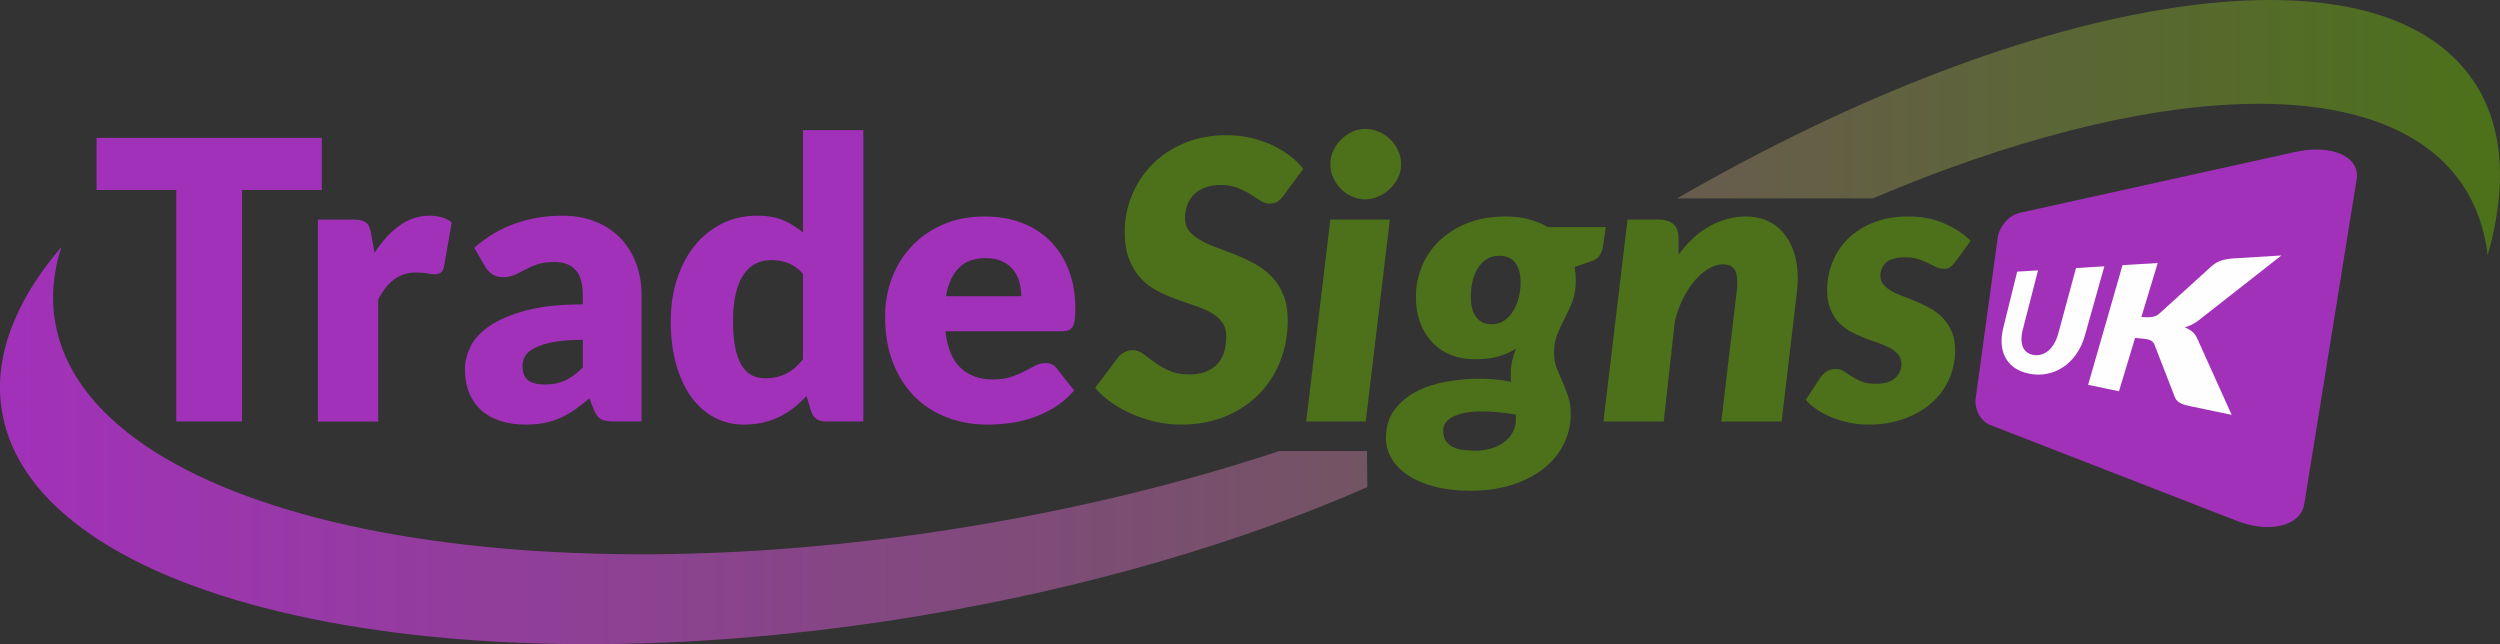
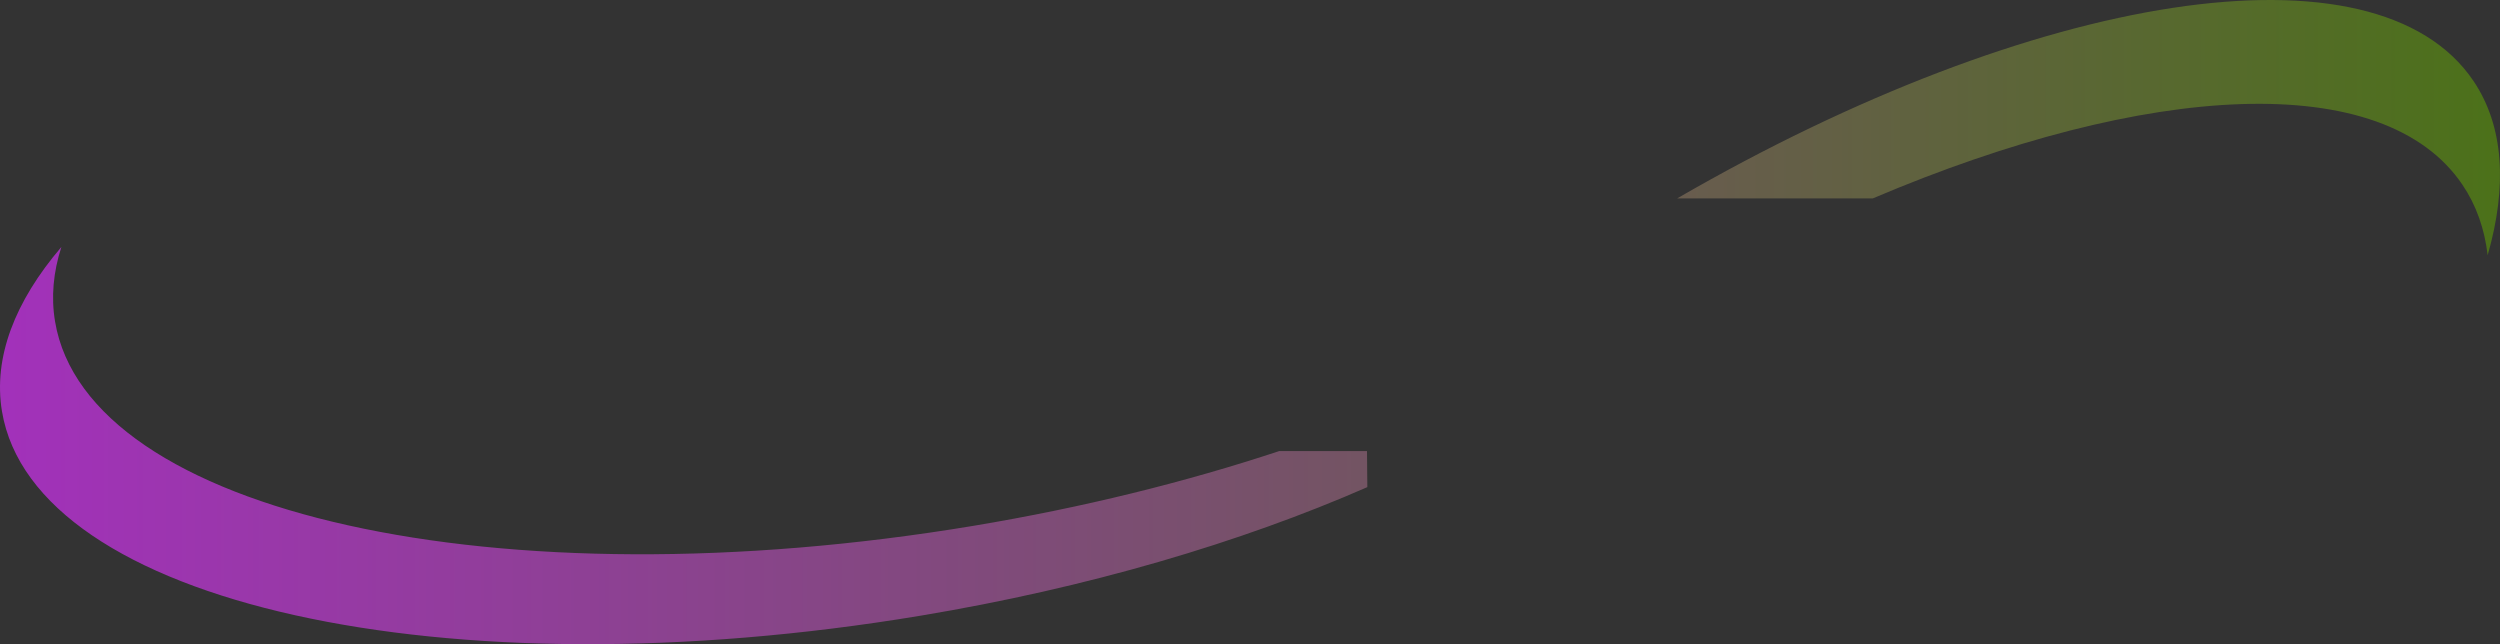
<svg xmlns="http://www.w3.org/2000/svg" xml:space="preserve" width="124.096mm" height="31.977mm" version="1.1" style="shape-rendering:geometricPrecision; text-rendering:geometricPrecision; image-rendering:optimizeQuality; fill-rule:evenodd; clip-rule:evenodd" viewBox="0 0 10849.35 2795.66">
  <rect x="0" y="0" width="10849.35" height="2795.66" fill="#333333" stroke="none" />
  <defs>
    <style type="text/css"> .fil1 {fill:#A231BA} .fil3 {fill:#4C711A;fill-rule:nonzero} .fil0 {fill:#A231BA;fill-rule:nonzero} .fil2 {fill:#FEFEFE;fill-rule:nonzero} .fil4 {fill:url(#id0)} </style>
    <linearGradient id="id0" gradientUnits="userSpaceOnUse" x1="30.13" y1="1420.73" x2="10816.71" y2="1420.73">
      <stop offset="0" style="stop-opacity:1; stop-color:#A231BA" />
      <stop offset="1" style="stop-opacity:1; stop-color:#4C711A" />
    </linearGradient>
  </defs>
  <g id="Layer_x0020_1">
-     <path class="fil0" d="M1396.49 598.44l0 226.23 -346.11 0 0 1004.52 -285.32 0 0 -1004.52 -346.1 0 0 -226.23 977.52 0zm-16.89 1230.75l0 -876.21 155.32 0c12.95,0 23.91,1.13 32.65,3.37 8.72,2.25 16.03,5.91 21.94,10.69 5.9,4.78 10.4,10.97 13.5,19.14 3.1,7.88 5.63,17.44 7.88,28.7l14.36 82.44c32.07,-49.81 68.08,-89.2 108.04,-117.9 39.95,-28.97 83.57,-43.33 130.84,-43.33 39.95,0 72.03,9.85 96.23,29.26l-33.77 192.74c-2.25,11.82 -6.75,19.99 -13.5,24.76 -6.75,4.79 -15.75,7.32 -27.01,7.32 -9.56,0 -20.82,-1.4 -33.76,-3.93 -12.94,-2.53 -29.26,-3.65 -48.96,-3.65 -68.66,0 -122.69,39.11 -162.08,117.62l0 528.98 -261.67 0zm1284.77 0c-24.76,0 -43.33,-3.37 -55.99,-10.13 -12.67,-6.75 -23.36,-20.82 -31.81,-42.21l-18.57 -48.11c-21.94,18.57 -43.05,34.89 -63.31,48.96 -20.26,14.07 -41.07,25.89 -62.75,35.74 -21.66,9.84 -44.74,17.15 -69.21,21.94 -24.49,4.78 -51.78,7.32 -81.6,7.32 -39.96,0 -76.25,-5.35 -108.9,-15.75 -32.64,-10.42 -60.21,-25.62 -83.01,-46.15 -22.78,-20.26 -40.5,-45.58 -52.89,-75.69 -12.38,-30.1 -18.57,-64.99 -18.57,-104.67 0,-30.95 7.88,-62.75 23.64,-95.67 15.75,-32.64 43.05,-62.46 81.88,-89.19 38.82,-27.01 91.16,-49.24 157,-67.53 65.84,-18.01 148.85,-27.01 249.03,-27.01l0 -37.42c0,-51.77 -10.42,-89.19 -31.52,-111.99 -21.1,-23.07 -51.21,-34.6 -90.05,-34.6 -30.94,0 -56.27,3.37 -75.97,10.12 -19.7,6.76 -37.15,14.35 -52.61,22.79 -15.48,8.45 -30.68,16.04 -45.31,22.8 -14.62,6.75 -32.07,10.12 -52.32,10.12 -18.01,0 -33.2,-4.5 -45.86,-13.23 -12.67,-8.72 -22.8,-19.41 -30.12,-32.36l-47.26 -81.88c52.89,-46.98 111.7,-81.88 176.14,-104.96 64.44,-22.78 133.38,-34.32 207.1,-34.32 52.9,0 100.73,8.73 143.22,25.89 42.49,17.16 78.51,41.08 108.05,71.75 29.54,30.67 52.05,67.25 67.81,109.46 15.75,42.21 23.64,88.34 23.64,138.43l0 547.56 -119.87 0zm-300.51 -160.38c33.76,0 63.31,-5.92 88.64,-17.45 25.31,-11.54 50.93,-30.39 76.81,-56.56l0 -120.14c-52.34,0 -95.39,3.37 -129.16,10.12 -33.77,6.75 -60.5,15.19 -80.2,25.6 -19.7,10.13 -33.2,21.67 -40.79,34.61 -7.61,12.94 -11.54,27.29 -11.54,42.49 0,29.83 8.16,50.93 24.48,63.03 16.31,12.11 40.23,18.3 71.75,18.3zm1220.62 160.38c-16.32,0 -29.83,-3.66 -40.79,-10.98 -10.98,-7.32 -18.86,-18.28 -23.36,-32.92l-20.27 -66.69c-17.43,18.58 -35.73,35.46 -54.87,50.66 -19.13,15.19 -39.67,28.13 -61.9,39.11 -22.23,10.97 -46.14,19.42 -71.75,25.33 -25.61,5.9 -53.46,9 -83.29,9 -45.58,0 -87.78,-10.13 -126.61,-30.39 -38.83,-20.27 -72.31,-49.53 -100.45,-87.79 -28.13,-38.55 -50.09,-85.26 -66.12,-140.69 -16.03,-55.71 -24.2,-118.73 -24.2,-189.93 0,-65.28 9,-125.78 27.01,-182.06 18.01,-55.99 43.61,-104.38 76.53,-145.19 32.92,-40.79 72.31,-72.88 118.45,-95.94 46.14,-23.07 97.07,-34.61 152.79,-34.61 45.02,0 83.28,6.75 114.52,20.26 31.24,13.51 59.37,31.23 84.7,53.18l0 -444.85 261.68 0 0 1264.51 -162.07 0zm-265.05 -187.69c19.13,0 36.57,-1.69 52.05,-5.34 15.47,-3.66 29.55,-9 42.49,-15.75 12.95,-6.76 25.33,-15.19 36.86,-25.33 11.54,-10.13 22.8,-21.95 34.05,-35.46l0 -371.69c-20.26,-21.95 -41.65,-37.42 -64.44,-46.15 -22.79,-8.72 -46.99,-13.22 -72.31,-13.22 -24.2,0 -46.43,4.78 -66.69,14.35 -20.26,9.56 -37.7,25.05 -52.61,46.15 -14.92,21.1 -26.74,48.4 -35.17,82.44 -8.45,33.76 -12.67,74.57 -12.67,122.4 0,46.15 3.37,85.25 10.13,116.77 6.75,31.51 16.31,57.12 28.42,76.53 12.09,19.42 26.45,33.2 43.33,41.64 16.88,8.45 35.74,12.66 56.57,12.66z" />
-     <path class="fil0" d="M4273.31 939.47c57.97,0 111.15,9 159.27,27.01 48.11,18.01 89.48,44.17 124.08,78.5 34.61,34.33 61.63,76.25 81.04,126.06 19.42,49.8 28.99,106.36 28.99,169.39 0,19.7 -0.85,35.73 -2.54,48.11 -1.7,12.38 -4.78,22.23 -9.28,29.55 -4.5,7.32 -10.41,12.38 -18.01,15.19 -7.6,2.82 -17.45,4.22 -29.26,4.22l-504.8 0c8.45,73.43 30.68,126.6 66.69,159.81 36.02,32.92 82.44,49.53 139.29,49.53 30.39,0 56.56,-3.66 78.5,-10.98 21.95,-7.31 41.65,-15.47 58.81,-24.75 17.17,-9 32.92,-17.17 47.27,-24.49 14.35,-7.31 29.26,-10.96 45.02,-10.96 20.82,0 36.57,7.88 47.26,23.35l75.97 95.66c-27.01,30.39 -55.99,55.44 -87.23,74.29 -31.24,19.14 -63.31,34.33 -96.23,45.02 -32.92,10.69 -65.85,18.29 -98.77,22.51 -32.92,4.21 -64.43,6.19 -94.26,6.19 -61.34,0 -118.74,-10.13 -172.48,-30.11 -53.74,-19.98 -100.73,-49.52 -140.97,-88.91 -40.24,-39.67 -72.03,-88.64 -95.39,-147.17 -23.35,-58.52 -35.17,-126.61 -35.17,-204.55 0,-58.53 10.13,-113.96 30.11,-166.29 19.98,-52.34 48.68,-98.2 86.11,-137.88 37.42,-39.39 82.71,-70.62 135.9,-93.7 53.19,-23.07 113.12,-34.61 180.08,-34.61zm5.07 180.64c-50.09,0 -89.2,14.08 -117.34,42.49 -28.13,28.42 -46.71,69.5 -55.71,122.97l326.67 0c0,-20.83 -2.53,-41.08 -7.88,-60.78 -5.34,-19.7 -14.07,-37.43 -26.17,-52.89 -12.09,-15.48 -28.13,-27.86 -47.83,-37.43 -19.7,-9.56 -43.62,-14.36 -71.75,-14.36z" />
    <g id="_1997938229392">
-       <path class="fil1" d="M8764.82 923.73l1195.44 -264.19c155.73,-34.44 283.3,17.82 266.89,119.45l-227.12 1408.21c-15.64,96.88 -152.9,127.51 -290.89,73.85l-1071.91 -416.6c-42.34,-16.47 -69.77,-68.8 -63.12,-117.2l95.41 -695.04c6.79,-49.57 48.57,-98.17 95.28,-108.49l0.02 0z" />
-       <path class="fil2" d="M8825.37 1540.36c12.03,1.91 23.49,1.21 34.27,-2.05 10.97,-3.32 21.11,-8.97 30.37,-16.93 9.35,-8.06 17.7,-18.32 24.99,-30.98 7.32,-12.61 13.18,-27.14 17.53,-43.52l76.8 -283.61 123.04 -7.54 -85.01 302.32c-8.62,30.06 -21.29,56.91 -37.96,80.41 -16.42,23.15 -35.82,41.87 -58.03,56.22 -21.69,14.02 -45.44,23.38 -70.89,28.11 -24.76,4.59 -50.34,4 -76.65,-1.58 -23.07,-4.87 -42.55,-12.76 -58.72,-23.54 -15.84,-10.55 -28.36,-23.38 -37.74,-38.31 -9.22,-14.73 -15.47,-31.38 -18.64,-49.83 -3.16,-18.34 -3.27,-37.96 -0.35,-58.97 1.2,-8.74 2.97,-17.74 5.24,-26.94l60.48 -244.76 90.37 -5.53 -66.38 258.49c-0.89,3.5 -1.64,6.99 -2.3,10.43 -0.68,3.41 -1.2,6.77 -1.67,10.09 -3.41,24.44 -0.88,44.15 7.59,59.56 8.59,15.61 22.99,25.14 43.7,28.46l-0.03 0.03zm467.52 -164.64l23.18 1.09c11.44,0.52 21.89,-0.55 31.37,-3.18 9.52,-2.64 17.7,-7.13 24.5,-13.58l225.39 -204.51c13.35,-12.08 27.91,-20.48 43.72,-25.25 16.02,-4.79 34.6,-7.88 55.8,-9.17l203.64 -12.43 -355.48 278.86c-10.46,8.51 -21.03,15.33 -31.63,20.49 -10.52,5.15 -21.23,9.35 -32.1,12.81 12.33,4.76 23.05,10.8 32.1,18.17 9.11,7.47 16.38,17.28 21.75,29.4l149.65 331.87 -183.43 -38.35c-10.91,-2.26 -19.88,-4.73 -27.16,-7.44 -7.23,-2.67 -13.24,-5.65 -17.99,-8.82 -4.73,-3.15 -8.66,-6.71 -11.5,-10.61 -2.86,-3.87 -5.12,-7.93 -6.73,-12.28l-88.26 -227.45c-3.23,-8.14 -8.62,-14.21 -16.34,-18.02 -7.65,-3.79 -18.43,-6.24 -32.04,-7.51l-35.66 -3.26 -69.92 231.46 -133.89 -27.99 149.32 -519.3 152.7 -9.35 -70.97 234.3 0 0.04z" />
-     </g>
-     <path class="fil3" d="M5573.24 845.21c-9.56,13.51 -19.13,23.36 -28.98,29.55 -9.84,5.9 -21.66,9 -35.17,9 -12.94,0 -25.89,-4.22 -38.84,-12.67 -12.94,-8.45 -27.29,-17.72 -43.33,-27.85 -16.03,-10.13 -34.61,-19.42 -55.44,-27.85 -20.82,-8.44 -45.3,-12.67 -73.44,-12.67 -25.89,0 -48.39,3.66 -67.81,10.98 -19.41,7.31 -35.73,17.44 -48.68,30.38 -12.94,12.95 -22.51,28.14 -28.97,45.58 -6.48,17.45 -9.86,36.59 -9.86,57.4 0,22.51 6.48,41.36 19.14,56.84 12.67,15.19 29.54,28.42 50.66,39.95 21.1,11.54 44.74,22.23 71.18,31.8 26.46,9.56 53.74,19.99 81.6,31.24 27.86,11.26 55.16,24.2 81.88,38.83 26.74,14.64 50.66,32.92 71.75,54.88 21.11,21.94 38,48.39 50.66,79.34 12.66,30.96 18.85,68.38 18.85,111.71 0,61.9 -10.69,120.14 -32.08,174.72 -21.38,54.59 -52.05,102.43 -92.01,143.22 -39.95,40.8 -88.36,73.16 -145.48,97.08 -57.12,23.91 -121.55,36.02 -193.03,36.02 -35.44,0 -70.9,-3.94 -106.63,-11.54 -35.74,-7.88 -70.06,-18.85 -102.99,-32.92 -32.92,-14.08 -63.59,-30.96 -91.73,-50.37 -28.13,-19.43 -52.05,-41.09 -71.74,-64.72l97.91 -130.56c7.32,-9.56 16.88,-17.72 28.7,-23.91 11.82,-6.19 23.64,-9.29 35.46,-9.29 15.75,0 31.23,5.35 46.14,16.32 14.92,10.97 31.24,23.07 49.25,36.3 18.01,13.23 39.11,25.32 63.03,36.3 23.92,10.97 53.18,16.6 88.07,16.6 51.21,0 90.88,-14.08 118.73,-41.93 27.86,-27.85 41.65,-68.94 41.65,-123.52 0,-25.6 -6.19,-46.42 -18.85,-62.75 -12.67,-16.32 -29.26,-30.11 -49.8,-41.36 -20.55,-11.25 -44.19,-21.1 -70.63,-29.83 -26.45,-8.73 -53.46,-18.29 -81.04,-28.42 -27.58,-10.12 -54.6,-22.22 -81.04,-36.01 -26.46,-13.79 -49.82,-31.8 -70.35,-54.02 -20.54,-22.23 -37.14,-49.53 -49.8,-81.88 -12.67,-32.36 -19.14,-72.32 -19.14,-119.59 0,-54.58 10.41,-107.2 30.96,-157.57 20.54,-50.37 49.8,-95.1 88.07,-133.94 38.26,-38.84 84.69,-69.78 139.27,-92.85 54.59,-23.08 115.94,-34.62 184.02,-34.62 34.89,0 68.94,3.66 101.86,10.98 32.92,7.32 63.59,17.72 92.3,30.67 28.7,12.94 54.87,28.42 78.5,46.42 23.64,17.73 43.62,37.15 59.93,58.25l-82.72 112.26zm458.37 107.77l-104.68 876.21 -258.31 0 104.68 -876.21 258.3 0zm48.96 -239.73c0,20.82 -4.5,40.23 -13.51,58.52 -9,18.29 -20.83,34.32 -35.45,48.11 -14.64,13.8 -31.24,24.77 -50.1,32.92 -18.85,8.16 -38.26,12.39 -57.96,12.39 -19.7,0 -38.55,-4.23 -56.56,-12.39 -18.01,-8.16 -33.76,-19.13 -47.56,-32.92 -13.79,-13.79 -25.04,-29.82 -33.48,-48.11 -8.44,-18.29 -12.65,-37.71 -12.65,-58.52 0,-20.83 4.21,-40.52 12.65,-59.09 8.45,-18.57 19.99,-34.89 34.33,-48.97 14.35,-14.07 30.39,-25.32 48.4,-33.48 18.01,-8.16 36.86,-12.1 56.56,-12.1 20.27,0 39.67,3.94 58.24,11.82 18.58,7.88 35.17,18.85 49.53,32.92 14.35,14.08 25.88,30.4 34.6,48.97 8.73,18.56 12.95,38.55 12.95,59.93zm758.03 502.82c0,36.02 -4.78,66.69 -14.64,92.02 -9.84,25.33 -20.82,49.24 -32.64,71.75 -11.82,22.51 -22.5,45.58 -32.36,69.22 -9.84,23.63 -14.91,51.49 -14.91,83.56 0,23.07 3.93,44.46 11.53,63.87 7.6,19.42 15.75,39.39 24.76,59.65 9,20.26 17.45,41.64 25.04,64.15 7.61,22.51 11.26,48.4 11.26,77.66 0,45.02 -9.84,87.51 -29.54,127.75 -19.7,40.24 -48.12,75.41 -85.26,105.52 -37.15,30.11 -82.73,54.03 -137.04,71.75 -54.3,17.73 -116.2,26.74 -185.42,26.74 -56.84,0 -107.76,-5.91 -152.79,-17.73 -45.01,-11.82 -83,-27.85 -114.23,-48.12 -31.23,-20.54 -55.43,-44.46 -72.32,-72.31 -16.88,-28.14 -25.32,-57.96 -25.32,-90.04 0,-49.81 12.66,-90.88 37.71,-124.08 25.04,-32.92 57.12,-59.37 96.51,-79.36 39.39,-19.98 83,-34.04 130.84,-42.2 47.83,-8.17 94.53,-12.38 140.12,-12.38 25.89,0 50.64,1.13 74,3.65 23.35,2.25 44.75,5.63 64.44,9.85 -1.13,-6.76 -1.7,-13.8 -1.7,-20.83 0,-6.75 0,-14.36 0,-22.22 0,-29.55 7.6,-63.31 22.79,-101.58 -21.94,14.64 -46.99,25.89 -75.41,34.32 -28.42,8.17 -63.87,12.38 -106.08,12.38 -33.2,0 -64.98,-5.63 -95.37,-16.59 -30.39,-10.97 -57.12,-27.58 -80.49,-50.37 -23.35,-22.5 -42.2,-50.93 -56.27,-84.98 -14.07,-34.04 -21.1,-74.56 -21.1,-121.55 0,-43.34 8.44,-85.82 25.05,-127.18 16.59,-41.65 41.36,-78.51 74.28,-110.87 32.92,-32.64 73.73,-58.81 122.39,-78.5 48.68,-19.7 105.24,-29.55 169.96,-29.55 33.2,0 65.28,3.93 95.95,11.54 30.67,7.59 58.81,19.13 84.7,34.32l251.54 0 -11.82 82.44c-5.06,34.61 -21.38,56.28 -48.95,65.28l-74.29 25.6c3.37,18.58 5.06,37.71 5.06,57.4zm-364.67 191.05c20.82,0 39.11,-5.34 54.59,-16.03 15.47,-10.69 28.41,-24.76 38.84,-41.92 10.4,-17.17 18.28,-36.58 23.63,-57.96 5.34,-21.38 7.88,-43.34 7.88,-65.28 0,-36.58 -7.6,-65 -22.79,-85.54 -15.19,-20.27 -38.55,-30.39 -70.06,-30.39 -20.83,0 -38.84,5.06 -54.31,14.92 -15.47,9.84 -28.41,22.79 -38.55,39.39 -10.12,16.32 -17.73,35.18 -22.79,56.56 -5.06,21.38 -7.6,43.9 -7.6,66.97 0,37.15 7.6,66.41 22.79,87.51 15.19,21.1 38,31.79 68.38,31.79zm104.68 410.82c0,-3.38 0,-6.48 0,-9.85 0,-3.38 -0.29,-6.47 -0.85,-9.28 -28.7,-4.5 -54.87,-7.88 -78.78,-10.13 -23.93,-2.25 -45.86,-3.37 -65.56,-3.37 -30.39,0 -56.28,2.25 -77.94,6.75 -21.66,4.5 -39.39,10.41 -53.18,18.01 -13.79,7.6 -23.91,16.6 -30.1,27.01 -6.2,10.13 -9.28,21.1 -9.28,32.36 0,28.41 10.69,50.09 31.79,64.43 21.1,14.64 56.55,21.95 106.64,21.95 25.89,0 49.8,-3.37 71.75,-10.13 21.94,-6.75 40.79,-16.03 56.28,-28.13 15.47,-12.1 27.57,-26.46 36.29,-43.34 8.73,-16.6 12.95,-35.45 12.95,-56.27zm891.4 11.25l65.84 -556.28c1.13,-9 1.97,-17.44 2.54,-25.05 0.56,-7.59 0.85,-14.64 0.85,-21.38 0,-29.82 -5.07,-50.65 -15.48,-62.19 -10.4,-11.53 -26.17,-17.16 -46.99,-17.16 -19.13,0 -39.11,5.91 -59.93,17.73 -20.83,11.81 -40.52,28.42 -59.37,49.8 -18.86,21.38 -36.29,47.27 -52.05,77.94 -15.75,30.68 -28.13,64.72 -37.14,101.87l-48.12 434.72 -261.69 0 104.68 -876.21 135.07 0c27.01,0 48.11,6.48 63.31,19.13 15.19,12.66 22.79,33.48 22.79,62.48l0 70.33c42.21,-56.56 88.35,-98.2 138.44,-125.21 50.09,-26.73 101.86,-40.23 155.31,-40.23 32.65,0 62.75,5.91 90.05,17.73 27.29,11.82 50.65,29.25 70.34,52.05 19.7,22.79 35.17,50.65 46.43,84.13 11.25,33.2 16.88,71.47 16.88,114.8 0,10.13 -0.29,20.54 -1.13,31.23 -0.85,10.7 -1.98,21.67 -3.09,32.93l-65.85 556.84 -261.68 0zm1014.65 -691.35c-7.88,10.12 -15.19,17.44 -21.95,21.94 -6.75,4.5 -15.75,6.76 -27.01,6.76 -11.25,0 -22.22,-2.53 -33.2,-7.6 -10.96,-5.06 -22.78,-10.98 -35.45,-17.44 -12.66,-6.48 -27.01,-12.1 -43.05,-17.16 -16.03,-5.07 -34.6,-7.61 -55.43,-7.61 -38.84,0 -66.4,7.32 -83.01,22.22 -16.59,14.92 -25.04,34.33 -25.04,57.97 0,15.19 4.78,28.13 14.07,38.84 9.28,10.69 21.39,20.26 36.58,28.7 15.19,8.44 32.64,16.03 52.06,23.06 19.41,7.04 39.11,14.92 59.37,23.63 20.26,8.73 40.23,18.86 59.64,30.12 19.42,11.25 36.58,25.04 51.77,41.36 15.19,16.32 27.58,35.73 36.86,58.24 9.29,22.51 13.8,49.23 13.8,80.18 0,43.91 -8.73,85.26 -26.18,124.37 -17.44,39.11 -42.49,73.16 -75.13,102.14 -32.64,28.98 -72.03,52.05 -118.45,69.22 -46.43,17.16 -98.77,25.89 -156.73,25.89 -27.58,0 -54.87,-2.82 -81.88,-8.45 -27.01,-5.62 -52.33,-13.23 -76.25,-22.79 -23.92,-9.57 -45.86,-21.1 -65.56,-34.33 -19.7,-13.22 -35.72,-27.29 -48.1,-42.49l64.14 -96.79c7.88,-11.25 17.17,-20.26 27.57,-26.73 10.42,-6.48 23.08,-9.85 38.28,-9.85 14.07,0 26.16,3.37 36.29,10.13 10.13,6.75 21.11,14.07 32.92,21.94 11.82,7.89 25.89,15.19 42.2,21.95 16.32,6.75 37.71,10.13 64.16,10.13 37.14,0 64.71,-8.45 82.72,-25.06 18.01,-16.59 27.01,-36 27.01,-58.51 0,-17.45 -4.5,-31.81 -13.79,-43.06 -9.29,-11.25 -21.67,-21.1 -36.86,-29.26 -15.19,-8.17 -32.37,-15.47 -51.5,-21.94 -19.13,-6.48 -38.82,-13.5 -59.08,-21.38 -20.26,-7.89 -39.95,-17.17 -59.09,-27.58 -19.14,-10.4 -36.29,-23.35 -51.49,-39.11 -15.2,-15.75 -27.29,-35.17 -36.59,-58.24 -9.28,-23.07 -14.07,-50.93 -14.07,-83.57 0,-40.52 7.61,-79.92 22.51,-118.18 14.92,-38.27 37.15,-72.32 66.69,-101.86 29.54,-29.54 66.12,-53.17 110.02,-71.18 43.9,-18.01 95.1,-27.01 153.64,-27.01 58.52,0 110.86,10.13 156.73,30.67 45.86,20.26 83.56,45.3 113.39,74.85l-67.53 92.86z" />
+       </g>
    <path class="fil4" d="M7278.69 860.87c1551.68,-897.73 3032.79,-1137.32 3455.75,-509.21 132.33,196.54 147,457.17 61.33,756.2 -13.15,-113.52 -48.84,-216.27 -109.08,-305.67 -340.06,-504.98 -1364.11,-449.15 -2558.86,58.68l-849.13 0zm-1344.83 1253.19c-549.32,240.38 -1213.08,437.03 -1939.35,557.98 -2062.63,343.5 -3847.18,-53.48 -3985.92,-886.72 -38.92,-233.73 55.82,-476.96 257.8,-713.56 -35.13,108.74 -45.21,217.05 -27.5,323.4 138.76,833.23 1923.32,1230.22 3985.92,886.74 473.7,-78.91 920.79,-190 1326.92,-324.42l380.64 0 1.52 156.62 -0.03 -0.04z" />
  </g>
</svg>